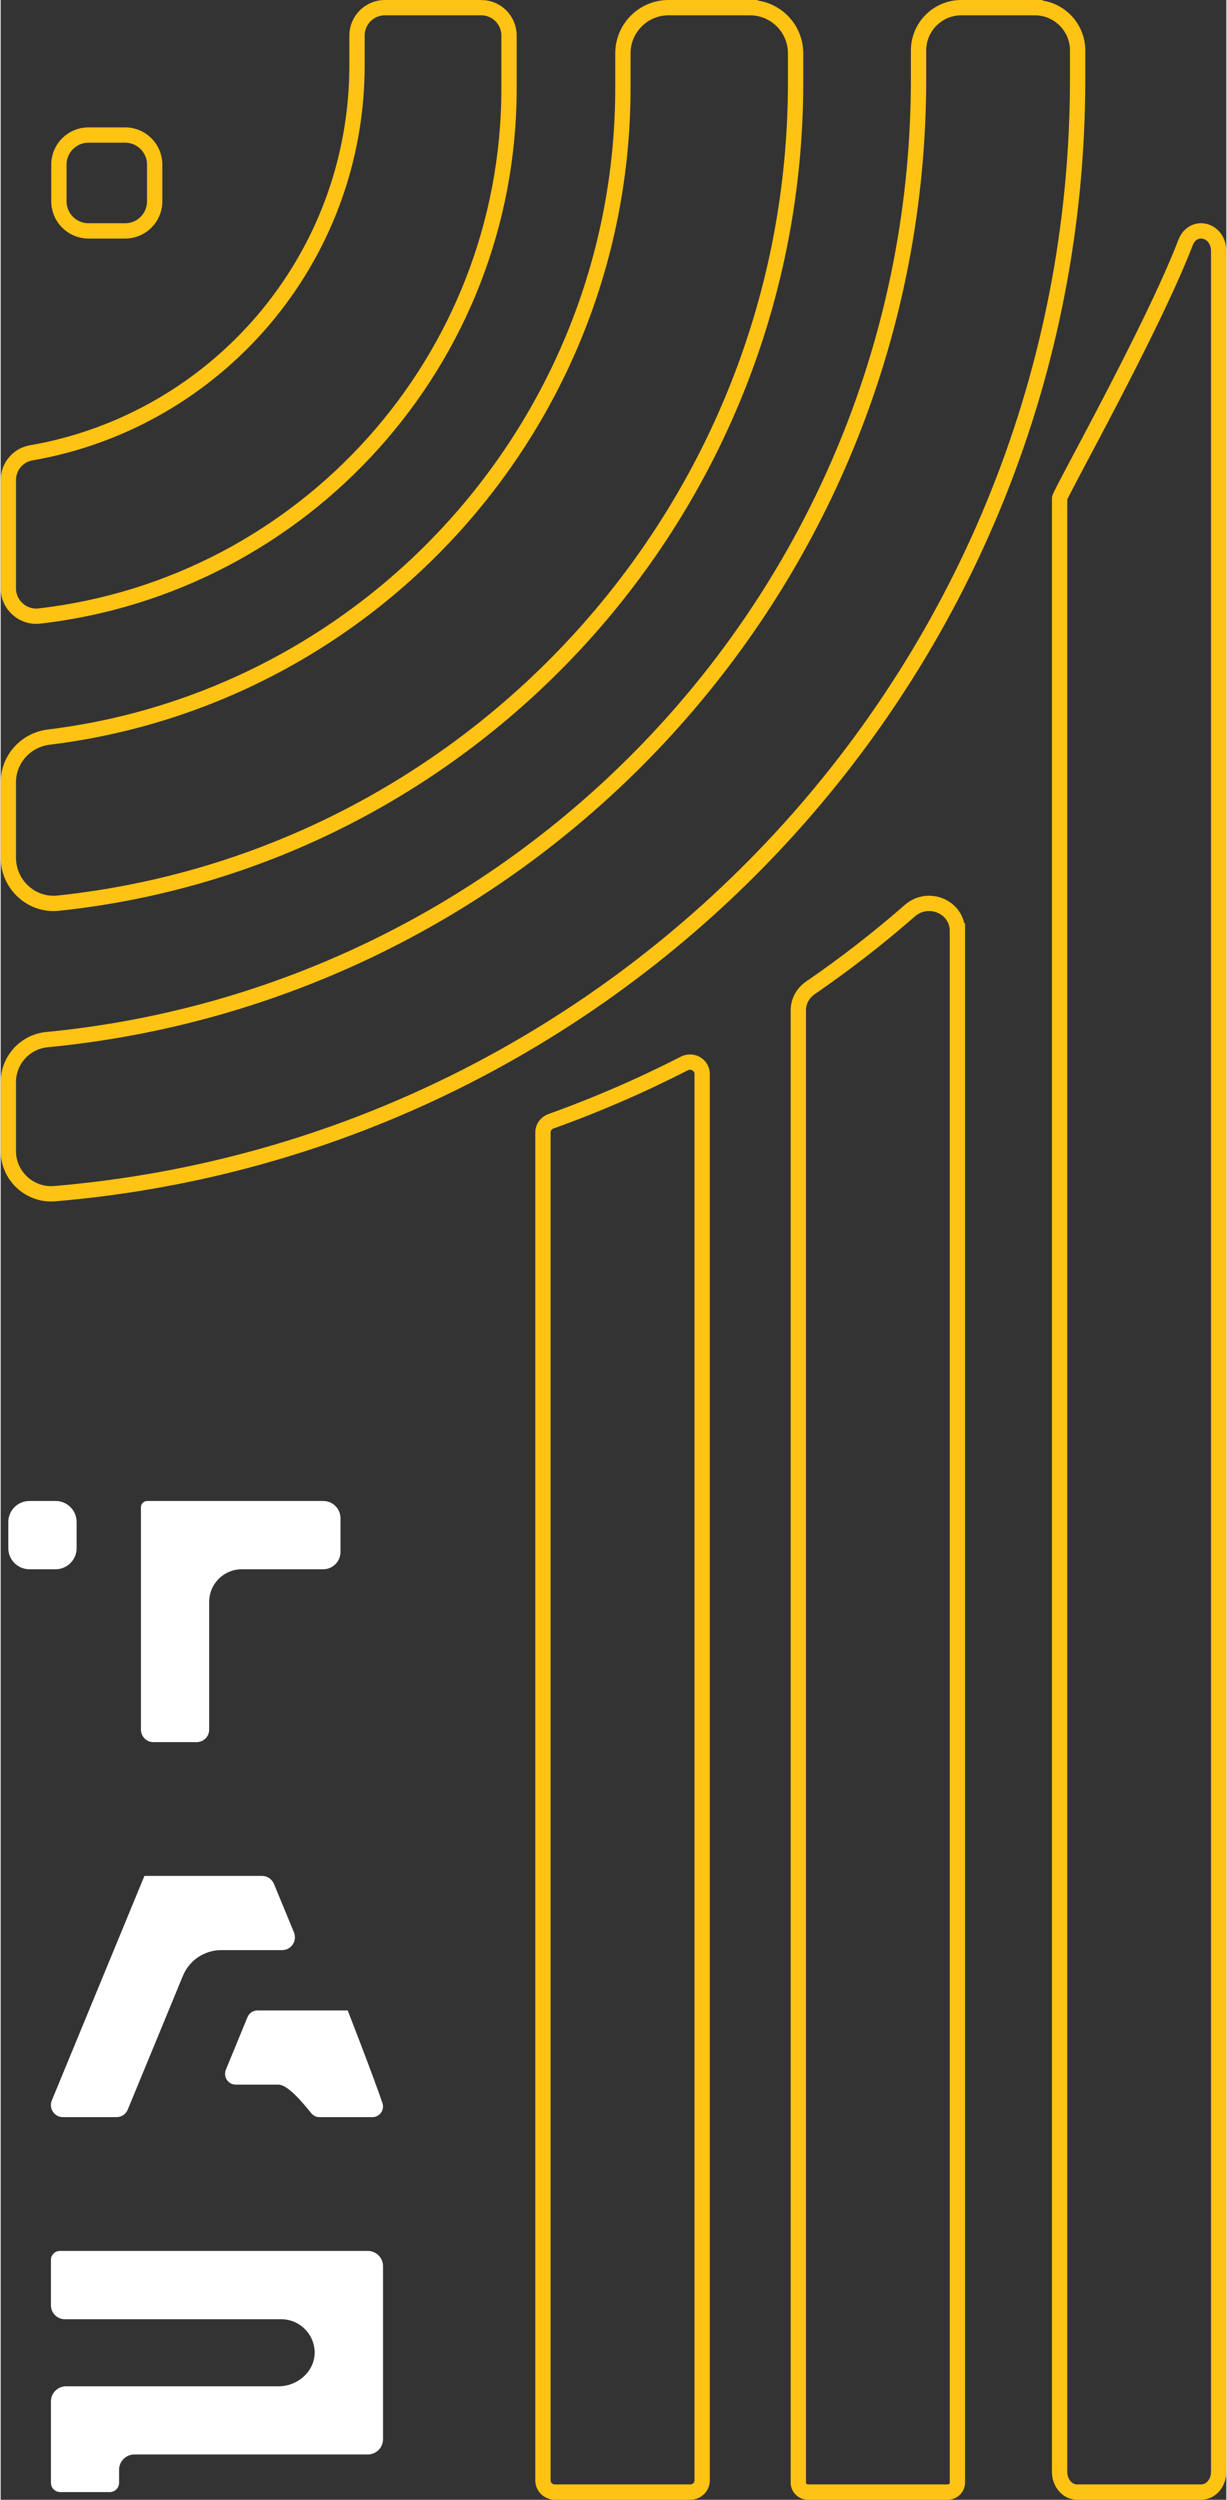
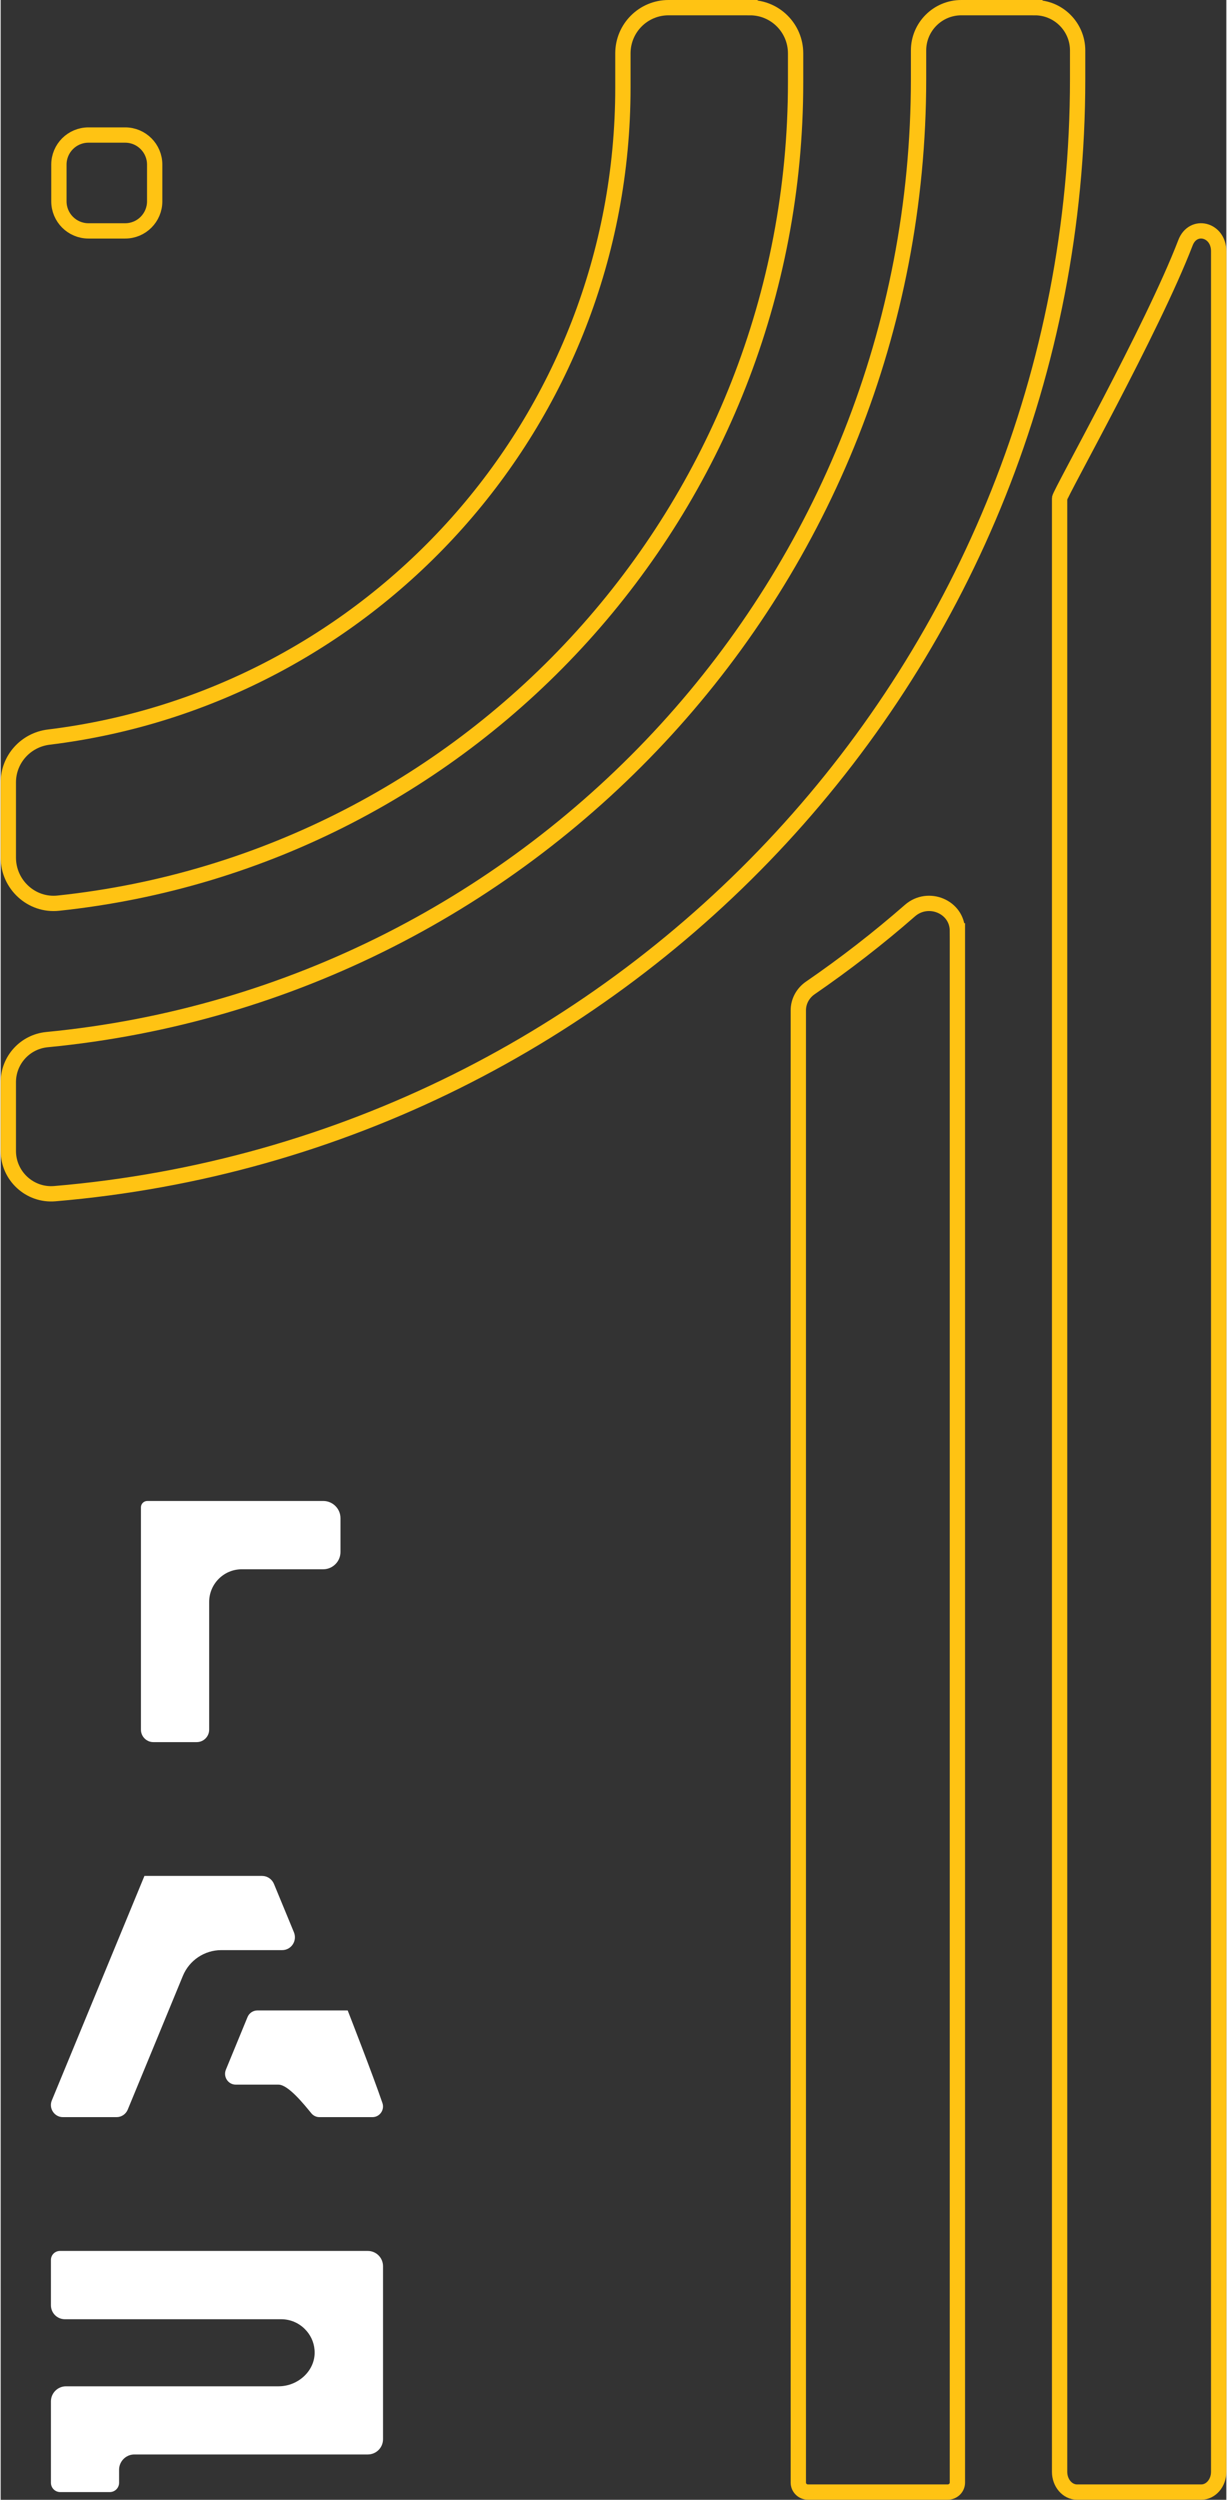
<svg xmlns="http://www.w3.org/2000/svg" xml:space="preserve" width="189px" height="385px" version="1.1" style="shape-rendering:geometricPrecision; text-rendering:geometricPrecision; image-rendering:optimizeQuality; fill-rule:evenodd; clip-rule:evenodd" viewBox="0 0 189 385.42">
  <rect x="0" y="0" width="189" height="385.42" fill="#333333" stroke="none" />
  <defs>
    <style type="text/css">
   
    .str0 {stroke:#FFC313;stroke-width:2.36;stroke-miterlimit:22.926}
    .fil1 {fill:none;fill-rule:nonzero}
    .fil0 {fill:white;fill-rule:nonzero}
   
  </style>
  </defs>
  <g id="Layer_x0020_1">
    <g id="_2910374952400">
-       <path class="fil0" d="M11.71 234.66l0 4.04c0,1.79 -1.45,3.25 -3.25,3.25l-4.03 0c-1.79,0 -3.25,-1.46 -3.25,-3.25l0 -4.04c0,-1.79 1.46,-3.24 3.25,-3.24l4.03 0c1.8,0 3.25,1.45 3.25,3.24z" />
      <path class="fil1 str0" d="M23.75 25.38l0 5.66c0,2.52 -2.04,4.56 -4.55,4.56l-5.66 0c-2.52,0 -4.56,-2.04 -4.56,-4.56l0 -5.66c0,-2.52 2.04,-4.56 4.56,-4.56l5.66 0c2.51,0 4.55,2.04 4.55,4.56z" />
      <path class="fil0" d="M52.4 234.07l0 5.22c0,1.46 -1.2,2.66 -2.66,2.66l-12.55 0c-2.79,0 -5.04,2.26 -5.04,5.04l0 19.69c0,1.06 -0.86,1.92 -1.92,1.92l-6.69 0c-1.05,0 -1.91,-0.86 -1.91,-1.92l0 -34.28c0,-0.54 0.44,-0.98 0.99,-0.98l27.12 0c1.46,0 2.66,1.19 2.66,2.65z" />
      <path class="fil0" d="M43.41 300.67l-9.4 0c-2.58,0 -4.92,1.57 -5.91,3.96l-3.83 9.3 -4.68 11.34c-0.29,0.69 -0.96,1.15 -1.71,1.15l-8.28 0c-1.32,0 -2.22,-1.36 -1.71,-2.58l14.28 -34.61 18.14 0c0.8,0 1.52,0.49 1.83,1.23l3.08 7.46c0.54,1.32 -0.41,2.75 -1.81,2.75z" />
      <path class="fil0" d="M57.33 326.42l-8.18 0c-0.48,0 -0.94,-0.22 -1.25,-0.6 -1.1,-1.34 -3.55,-4.41 -5.06,-4.41l-6.59 0c-1.18,0 -1.97,-1.21 -1.52,-2.31l3.33 -8.09c0.25,-0.63 0.86,-1.04 1.53,-1.04l13.92 0 0.13 0.33c0,0 3.73,9.55 5.23,13.95 0.36,1.06 -0.42,2.17 -1.54,2.17z" />
      <path class="fil0" d="M58.96 349.4l0 26.68c0,1.3 -1.05,2.35 -2.35,2.35l-36 0c-1.3,0 -2.35,1.07 -2.35,2.35l0 2.01c0,0.8 -0.64,1.44 -1.44,1.44l-7.63 0c-0.8,0 -1.44,-0.64 -1.44,-1.44l0 -12.54c0,-1.28 1.04,-2.33 2.33,-2.33l32.78 0c3.09,0 5.81,-2.54 5.54,-5.62 -0.1,-1.25 -0.65,-2.36 -1.49,-3.2 -0.93,-0.94 -2.23,-1.52 -3.64,-1.52l-33.36 0c-1.21,0 -2.16,-0.97 -2.16,-2.16l0 -6.98c0,-0.77 0.62,-1.39 1.39,-1.39l47.47 0c1.3,0 2.35,1.05 2.35,2.35z" />
      <path class="fil1 str0" d="M159.47 1.18c3.64,0 6.6,2.96 6.6,6.6l0 4.39c0,90.3 -69.38,164.4 -157.72,171.87 -3.85,0.33 -7.17,-2.72 -7.17,-6.59l0 -10.6c0,-3.4 2.58,-6.23 5.96,-6.56 75.42,-7.26 134.4,-70.83 134.4,-148.14l0 -4.37c0,-3.64 2.95,-6.6 6.6,-6.6l11.33 0z" />
      <path class="fil1 str0" d="M115.54 1.18c3.89,0 7.04,3.15 7.04,7.05l0 4.46c0,65.71 -49.78,119.8 -113.69,126.56 -4.13,0.44 -7.71,-2.87 -7.71,-7.02l0 -11.6c0,-3.57 2.68,-6.54 6.22,-6.98 49.9,-6.09 88.55,-48.6 88.55,-100.14l0 -5.28c0,-3.9 3.15,-7.05 7.04,-7.05l12.55 0z" />
-       <path class="fil1 str0" d="M74.1 1.18c2.37,0 4.29,1.93 4.29,4.3l0 8.15c0,42.02 -31.65,76.66 -72.42,81.35 -2.55,0.29 -4.79,-1.72 -4.79,-4.28l0 -16.67c0,-2.07 1.48,-3.86 3.52,-4.21 28.55,-4.94 50.25,-29.81 50.25,-59.77l0 -4.57c0,-2.37 1.92,-4.3 4.29,-4.3l14.86 0z" />
      <path class="fil1 str0" d="M187.82 38.73l0 342.38c0,1.72 -1.2,3.12 -2.69,3.12l-19.15 0c-1.49,0 -2.69,-1.4 -2.69,-3.12l0 -303.24 0 -1.05c0,-0.65 14.28,-26.03 19.41,-39.39 1.17,-3.06 5.12,-2.06 5.12,1.3z" />
      <path class="fil1 str0" d="M147.53 143.52l0 239.25c0,0.81 -0.68,1.46 -1.51,1.46l-21.52 0c-0.83,0 -1.5,-0.65 -1.5,-1.46l0 -226.99c0,-1.38 0.69,-2.66 1.85,-3.46 5.35,-3.68 10.49,-7.66 15.36,-11.92 2.83,-2.47 7.32,-0.58 7.32,3.12z" />
-       <path class="fil1 str0" d="M108.17 165.58l0 216.86c0,0.99 -0.82,1.79 -1.84,1.79l-20.87 0c-1.01,0 -1.84,-0.8 -1.84,-1.79l0 -207.86c0,-0.76 0.5,-1.44 1.23,-1.7 7.08,-2.54 13.95,-5.52 20.56,-8.91 1.26,-0.64 2.76,0.22 2.76,1.61z" />
    </g>
  </g>
</svg>